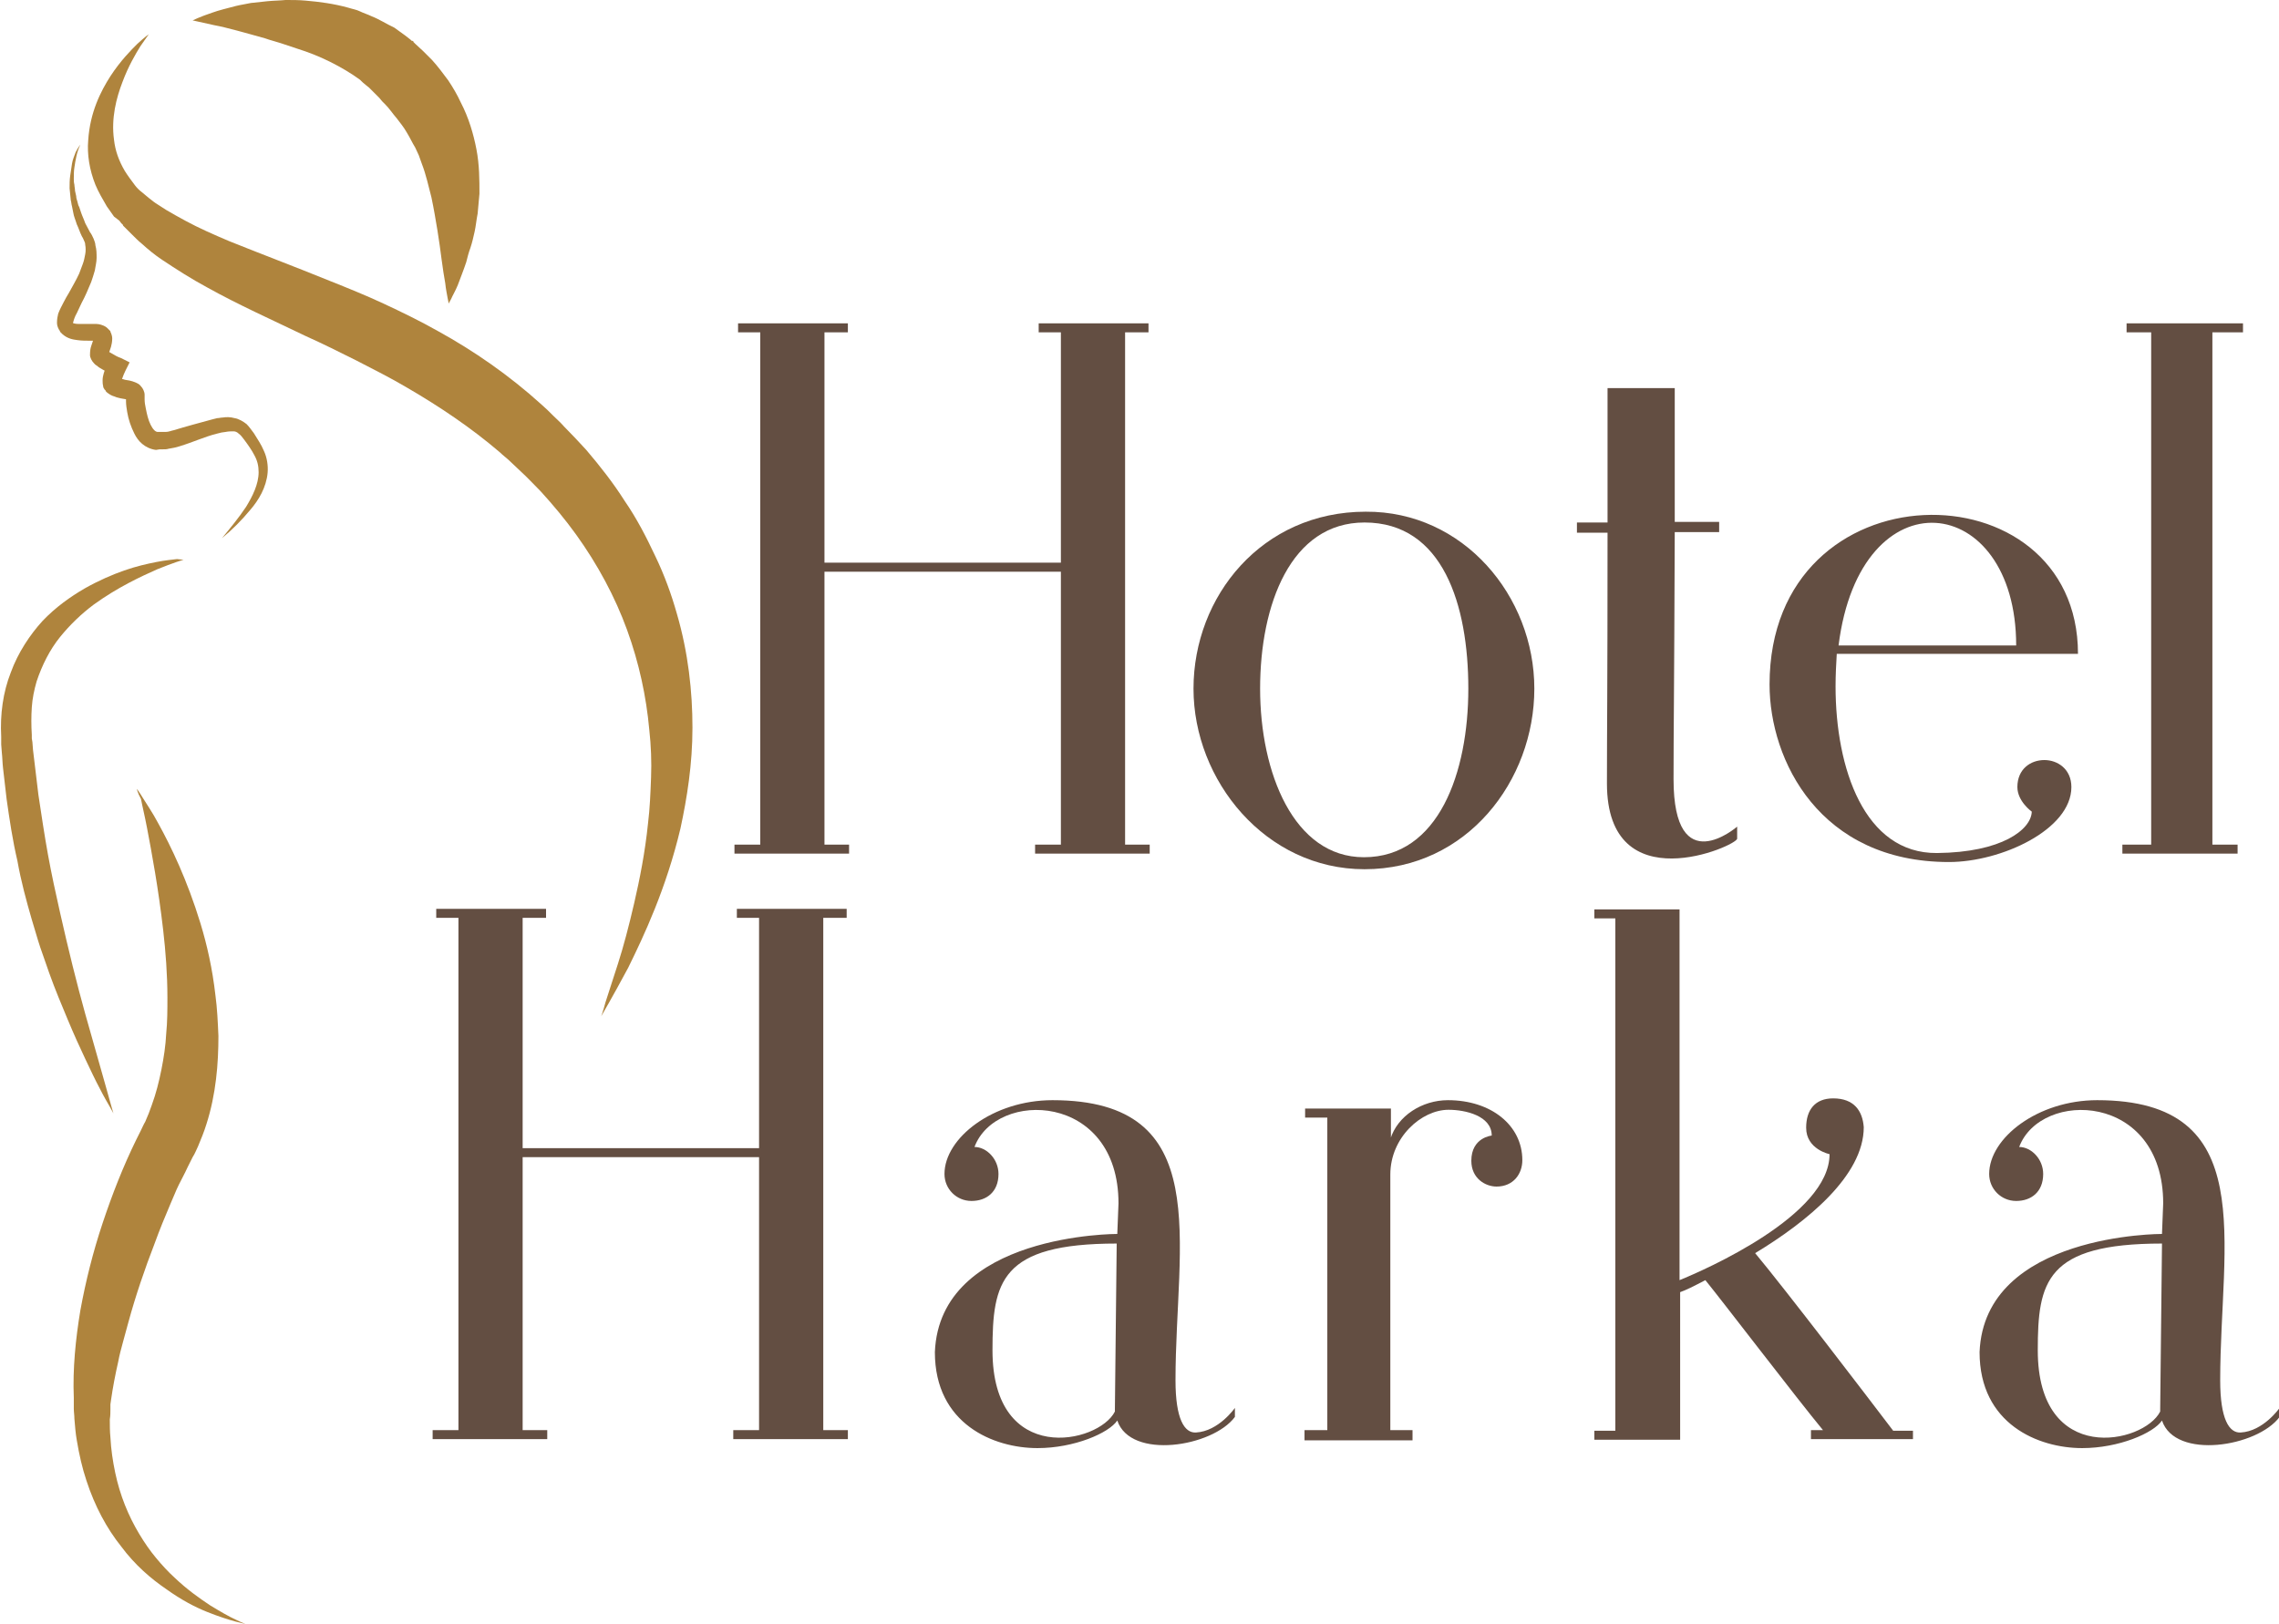
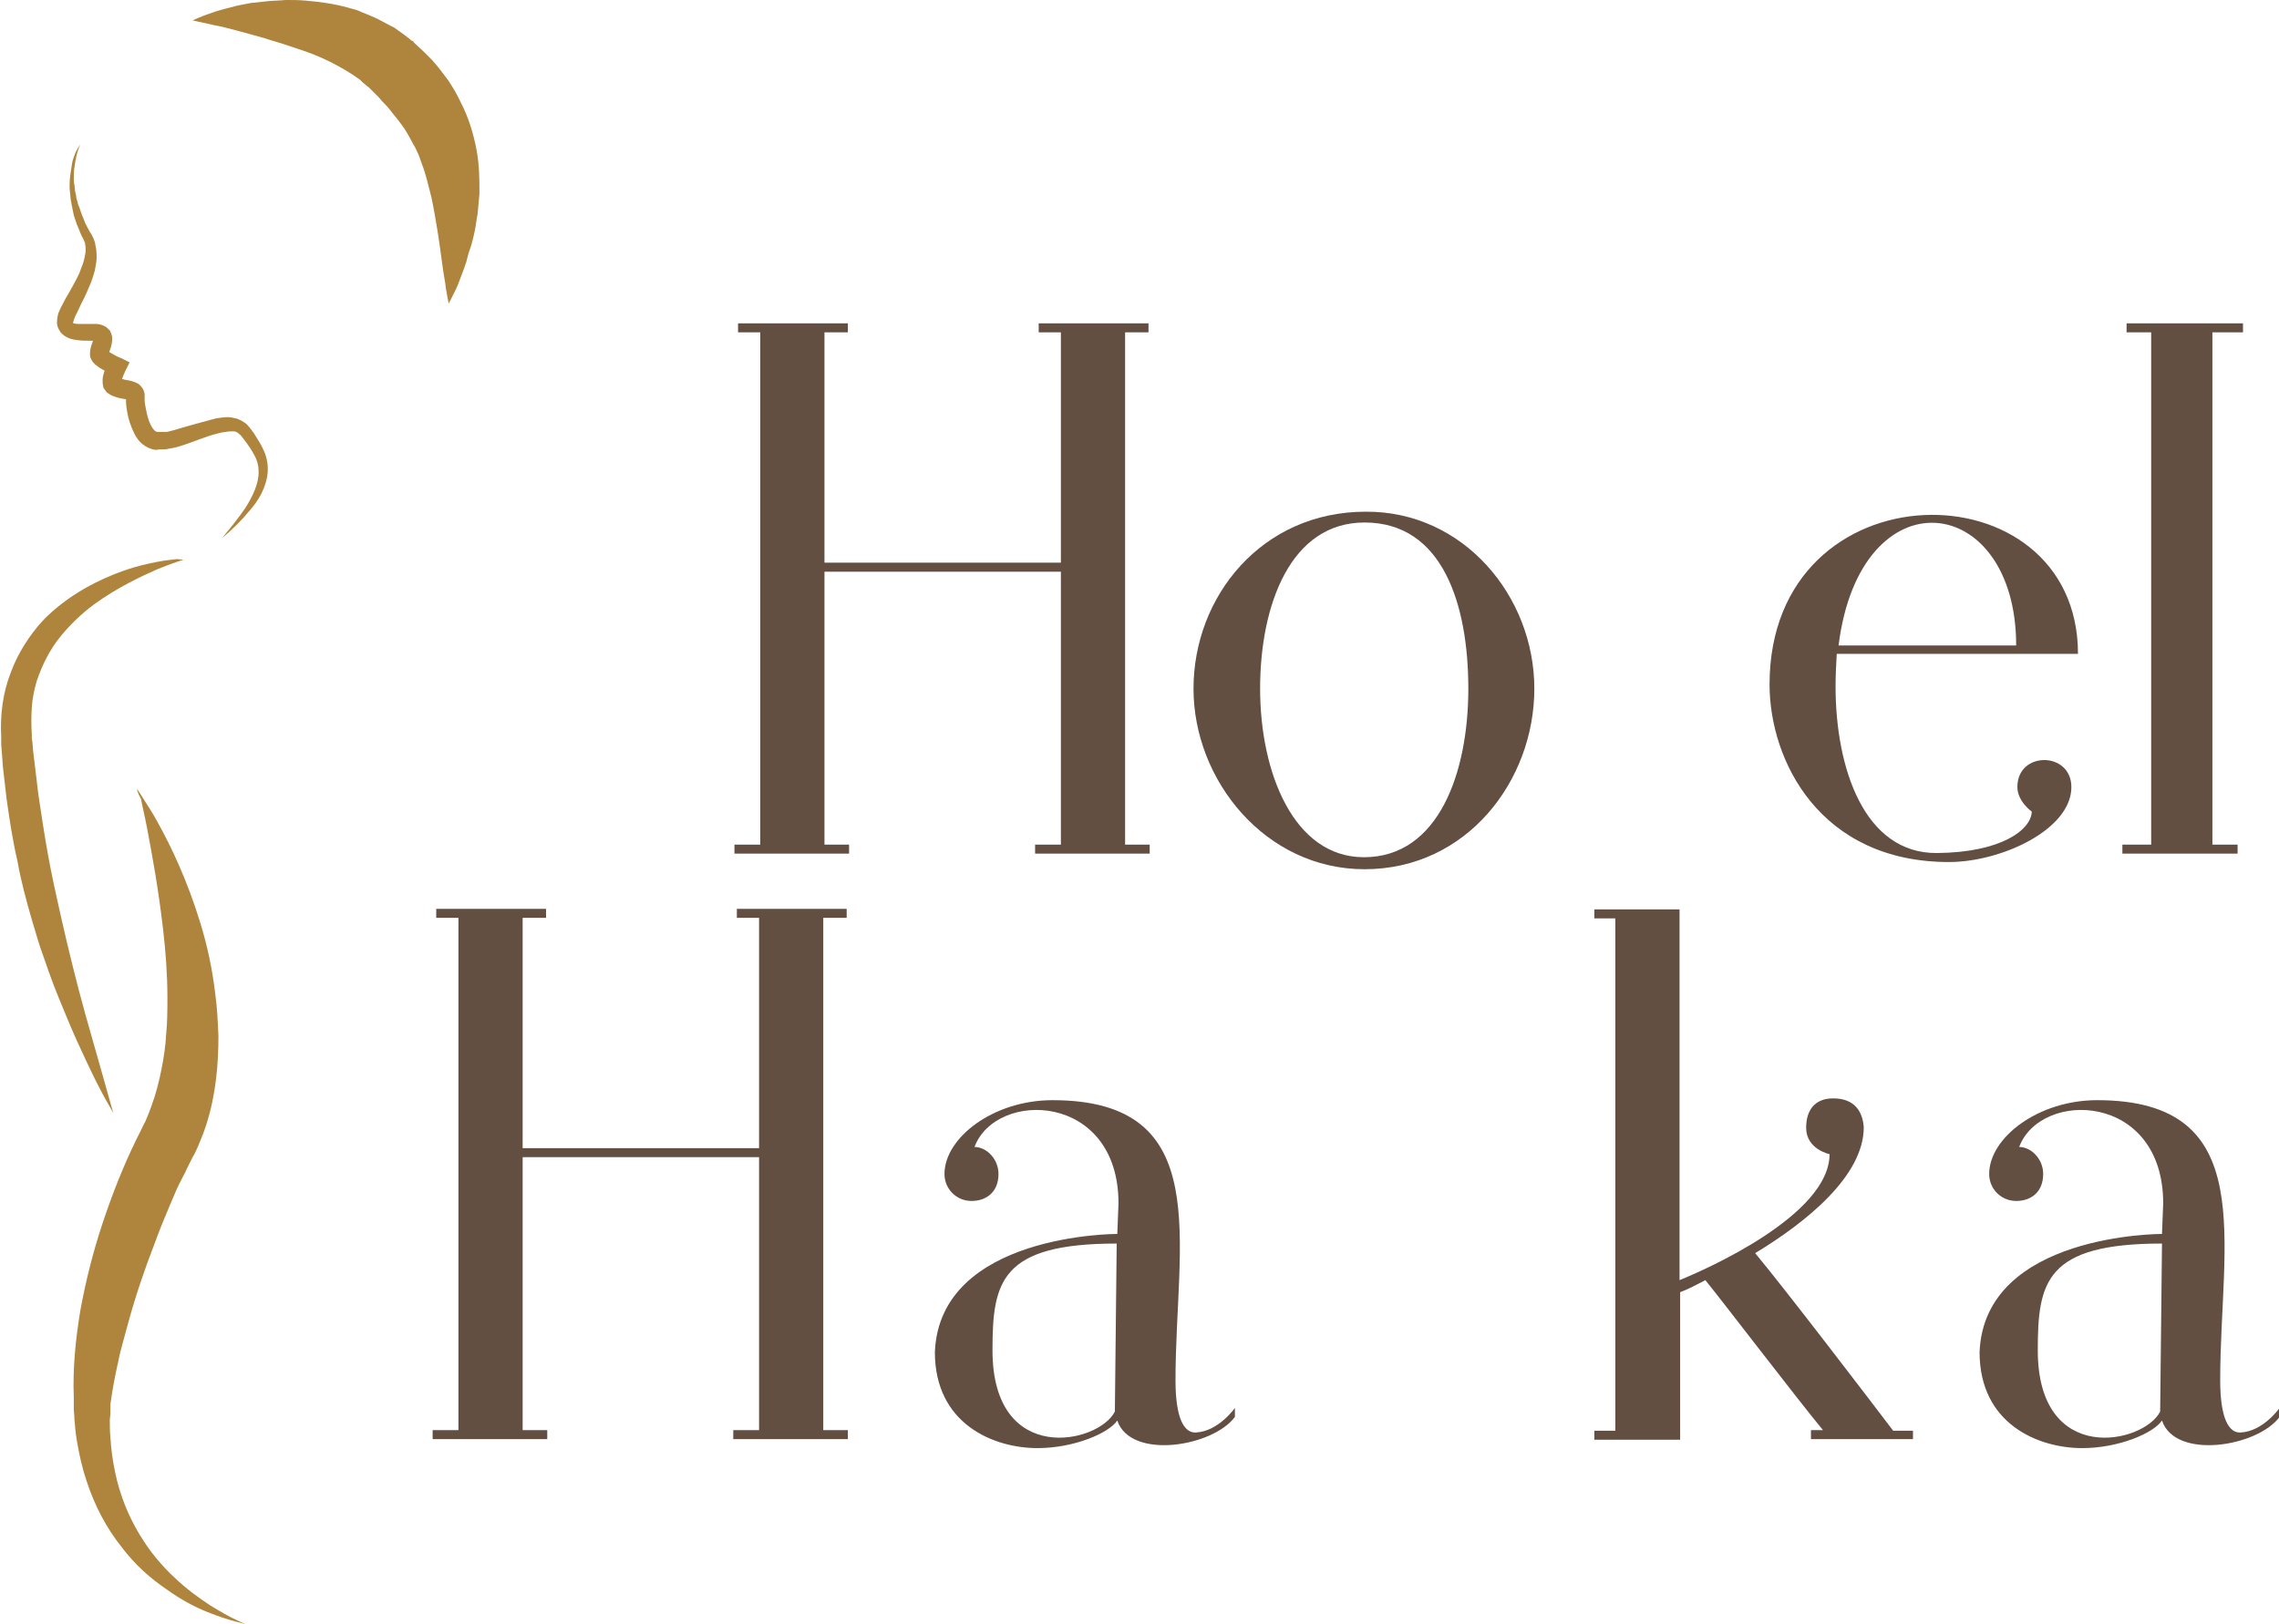
<svg xmlns="http://www.w3.org/2000/svg" version="1.1" id="Réteg_1" x="0px" y="0px" viewBox="0 0 379.8 270.7" style="enable-background:new 0 0 379.8 270.7;" xml:space="preserve">
  <style type="text/css">
	.st0{fill:#634E42;}
	.st1{fill:#AF843D;}
</style>
  <g>
    <g>
      <path class="st0" d="M191.6,140.8v1.5h-19.1v-1.5h4.3V95.3h-39.4v45.5h4.1v1.5h-19.1v-1.5h4.3V55.4h-3.7v-1.5h18.3v1.5h-3.9v38.4    h39.4V55.4h-3.7v-1.5h18.3v1.5h-3.9v85.4H191.6z" />
      <path class="st0" d="M255.7,114.8c0,15.3-11.2,30.1-28.3,30.1c-16.5,0-28.5-14.8-28.5-30.1c0-15.4,11.4-29.5,28.7-29.5    C243.9,85.2,255.7,99.4,255.7,114.8z M244.7,114.8c0-13.9-4.2-27.7-17.3-27.7c-12.3,0-17.4,13.7-17.4,27.7s5.6,28.1,17.3,28.1    C239.8,142.9,244.7,128.7,244.7,114.8z" />
-       <path class="st0" d="M289.5,139.8c0,1.2-21.7,10.7-21.7-9.2c0-9.6,0.1-14.3,0.1-41.8h-5.1v-1.7h5.1V64.7h11.2V87h7.4v1.7h-7.4    c-0.1,29-0.2,32.6-0.2,41.2c0,17.1,10.6,7.9,10.6,7.9V139.8z" />
      <path class="st0" d="M306.1,109c-0.1,1.7-0.2,3.5-0.2,5.4c0,13.7,4.8,27.9,16.9,27.8c10.8-0.1,15.7-3.9,15.8-6.9    c0,0-2.4-1.7-2.4-4.1c0-3,2.2-4.5,4.5-4.5c2.2,0,4.5,1.5,4.5,4.5c0,7.1-11.7,12.5-20.4,12.5c-21.5,0-29.9-16.9-29.9-29.6    c0-36.8,51.4-36.8,51.4-5.1H306.1z M336,107.6c0-25.7-26-28.8-29.6,0H336z" />
      <path class="st0" d="M368.7,55.4v85.4h4.2v1.5h-19.2v-1.5h4.8V55.4h-4.1v-1.5h19.4v1.5H368.7z" />
    </g>
    <g>
      <path class="st0" d="M141.3,238.4v1.5h-19.1v-1.5h4.3v-45.5H87.1v45.5h4.1v1.5H72.1v-1.5h4.3V153h-3.7v-1.5H91v1.5h-3.9v38.4h39.4    V153h-3.7v-1.5h18.3v1.5h-3.9v85.4H141.3z" />
      <path class="st0" d="M186.4,200.6c0-18.5-20.4-19-24-9.4c2,0,4,2,4,4.5c0,3-2,4.5-4.5,4.5s-4.5-2-4.5-4.5c0-6,8.1-12.3,18-12.3    c27.2,0,20.5,23.5,20.5,46.7c0,6.5,1.5,8.8,3.4,8.7c3.8-0.2,6.5-4.1,6.5-4.1v1.5c-3.7,5-17.4,7.2-19.6,0.6    c-1.4,2.1-7.2,4.6-13.3,4.6c-7.3,0-17.1-4-17.1-16c0.8-19.8,30.4-19.7,30.4-19.7L186.4,200.6z M186.1,207.3    c-19.4,0-20.7,6.4-20.7,17.8c0,19.4,17.7,15.6,20.4,10.2c0-0.1,0-0.3,0-0.4L186.1,207.3z" />
-       <path class="st0" d="M231.7,189.9c1.2-3.9,5.3-6.5,9.6-6.5c7.2,0,12.4,4.2,12.4,10c0,2.3-1.5,4.4-4.3,4.4c-1.8,0-4.2-1.3-4.2-4.3    c0-3.9,3.4-4.2,3.4-4.2c0-3.3-4.4-4.3-7.2-4.3c-4.5,0-9.7,4.6-9.7,10.8v42.6h3.7v1.7h-18v-1.7h3.8v-52.1h-3.7v-1.5h14.3V189.9z" />
      <path class="st0" d="M318.8,238.4v1.5h-13.6h-3.4v-1.5h2c-4.3-5.2-16.9-21.7-19.6-25c-1.9,1-3.3,1.7-4.2,2V240h-14.3v-1.5h3.5    c0-58.4,0-70.5,0-85.4h-3.5v-1.5h3.5c5.2,0,8.1,0,9.5,0c0.9,0,1.3,0,1.2,0v61.8c4.2-1.7,25-10.8,25-21c0,0-3.9-0.8-3.9-4.4    c0-3,1.5-4.9,4.5-4.9c3.5,0,4.9,2.1,5.1,4.8c0,8.1-9.5,15.8-18.1,21c5,6,18.9,24.2,23,29.6H318.8z" />
      <path class="st0" d="M360.5,200.6c0-18.5-20.4-19-24-9.4c2,0,4,2,4,4.5c0,3-2,4.5-4.5,4.5s-4.5-2-4.5-4.5c0-6,8.1-12.3,18-12.3    c27.2,0,20.5,23.5,20.5,46.7c0,6.5,1.5,8.8,3.4,8.7c3.8-0.2,6.5-4.1,6.5-4.1v1.5c-3.7,5-17.4,7.2-19.6,0.6    c-1.4,2.1-7.2,4.6-13.3,4.6c-7.3,0-17.1-4-17.1-16c0.8-19.8,30.4-19.7,30.4-19.7L360.5,200.6z M360.3,207.3    c-19.4,0-20.7,6.4-20.7,17.8c0,19.4,17.7,15.6,20.4,10.2c0-0.1,0-0.3,0-0.4L360.3,207.3z" />
    </g>
    <g>
      <g>
-         <path class="st1" d="M24.8,5.7c0,0-0.5,0.7-1.4,2c-0.8,1.3-2,3.3-3,6c-1,2.6-1.9,6-1.4,9.6c0.2,1.8,0.8,3.5,1.8,5.2     c0.5,0.8,1.1,1.6,1.7,2.4c0.3,0.4,0.7,0.8,1.1,1.1c0.4,0.3,0.8,0.7,1.2,1c0.5,0.4,1,0.8,1.5,1.1c0.5,0.3,0.9,0.6,1.4,0.9     c1,0.6,2.1,1.2,3.2,1.8c2.2,1.2,4.7,2.3,7.3,3.4c5.2,2.1,10.8,4.2,16.7,6.6c3,1.2,6,2.4,9,3.8c3,1.4,6.1,2.9,9.1,4.6     c6,3.3,11.9,7.4,17.2,12.2c0.7,0.6,1.3,1.2,2,1.9c0.6,0.6,1.2,1.1,1.8,1.8c1.3,1.3,2.5,2.6,3.7,3.9c2.3,2.7,4.5,5.5,6.4,8.5     c2,2.9,3.6,6,5.1,9.2c1.5,3.1,2.7,6.4,3.6,9.6c1.9,6.5,2.6,13,2.6,19c0,6.1-0.9,11.7-2,16.8c-2.4,10.1-6.1,17.9-8.7,23.2     c-1.4,2.6-2.5,4.6-3.3,6c-0.8,1.4-1.2,2.1-1.2,2.1s0.3-0.8,0.7-2.3c0.5-1.5,1.2-3.7,2.1-6.5c0.9-2.8,1.8-6.2,2.7-10.1     c0.9-3.9,1.8-8.4,2.3-13.3c0.3-2.4,0.4-5,0.5-7.6c0.1-2.6,0-5.3-0.3-8c-0.5-5.5-1.7-11.1-3.7-16.6c-2-5.5-4.9-10.9-8.5-15.9     c-1.8-2.5-3.8-4.9-5.9-7.2c-1.1-1.1-2.2-2.3-3.3-3.3c-0.5-0.5-1.2-1.1-1.8-1.7c-0.5-0.5-1.2-1-1.7-1.5c-4.8-4.1-10-7.6-15.5-10.8     c-2.7-1.6-5.5-3-8.4-4.5c-2.8-1.4-5.6-2.8-8.5-4.1c-5.6-2.7-11.2-5.2-16.4-8.1c-2.6-1.4-5.1-3-7.5-4.6c-1.2-0.8-2.3-1.7-3.4-2.7     c-0.5-0.4-1.1-1-1.6-1.5c-0.5-0.5-0.9-0.9-1.4-1.4l-0.1-0.1l0-0.1l-0.1-0.1l-0.2-0.2l-0.3-0.4L19,36.1c-0.4-0.6-0.8-1.1-1.2-1.7     c-0.7-1.2-1.4-2.4-1.9-3.6c-1-2.5-1.4-5.1-1.2-7.4c0.3-4.7,2.1-8.2,3.7-10.7c1.7-2.6,3.4-4.3,4.5-5.4C24.1,6.2,24.8,5.7,24.8,5.7     z" />
-       </g>
+         </g>
      <g>
        <path class="st1" d="M22.8,131.5c0,0,0.4,0.5,1,1.5c0.6,1,1.6,2.4,2.6,4.3c2.1,3.8,4.8,9.4,7,16.6c1.1,3.6,2,7.6,2.5,12     c0.3,2.2,0.4,4.5,0.5,6.8c0,2.3-0.1,4.8-0.4,7.2c-0.3,2.5-0.8,5-1.6,7.5c-0.4,1.3-0.9,2.5-1.4,3.7c-0.3,0.6-0.5,1.2-0.9,1.8     l-0.8,1.6c-0.5,1.1-1,2-1.5,3c-0.5,1-0.9,2.1-1.4,3.2c-0.9,2.1-1.8,4.3-2.6,6.5c-1.7,4.4-3.2,8.8-4.4,13.2     c-0.3,1.1-0.6,2.2-0.9,3.3c-0.3,1.1-0.6,2.2-0.8,3.3c-0.5,2.2-0.9,4.3-1.2,6.4l-0.1,0.7l0,0.8c0,0.6,0,1.1-0.1,1.7c0,1,0,2,0.1,3     c0.1,2,0.4,4,0.8,5.9c0.8,3.8,2.2,7.2,4,10.2c0.9,1.5,1.8,2.8,2.8,4c1,1.2,2,2.3,3.1,3.3c2.1,2,4.1,3.4,5.9,4.6     c1.8,1.1,3.2,1.9,4.3,2.4c1,0.5,1.6,0.7,1.6,0.7s-0.6-0.1-1.7-0.4c-1.1-0.3-2.7-0.8-4.7-1.6c-2-0.8-4.3-2-6.8-3.8     c-2.5-1.7-5.2-4-7.5-7.1c-2.4-3-4.4-6.7-5.8-11c-0.7-2.1-1.2-4.3-1.6-6.7c-0.2-1.1-0.3-2.4-0.4-3.6c0-0.6-0.1-1.1-0.1-1.7l0-0.8     l0-1c-0.2-4.8,0.3-9.8,1.1-14.6c0.9-4.9,2.1-9.7,3.7-14.5c1.6-4.8,3.4-9.4,5.6-13.9l0.8-1.6c0.2-0.4,0.4-0.9,0.7-1.4     c0.4-0.9,0.8-1.9,1.1-2.8c0.7-1.9,1.2-3.9,1.6-5.9c0.4-2,0.7-4,0.8-6c0.2-2,0.2-4,0.2-6c0-3.9-0.3-7.7-0.7-11.2     c-0.8-7-1.9-12.9-2.7-17.1c-0.4-2.1-0.8-3.7-1-4.8C22.9,132.1,22.8,131.5,22.8,131.5z" />
      </g>
      <g>
        <path class="st1" d="M13.4,24.1c-0.6,1.2-0.8,2.5-1,3.8c-0.1,0.6-0.1,1.3-0.1,1.9c0,0.3,0,0.6,0.1,1c0,0.3,0.1,0.6,0.1,1l0.2,0.9     c0,0.3,0.1,0.6,0.2,0.9c0.1,0.3,0.1,0.6,0.3,0.9l0.3,0.9c0.2,0.6,0.5,1.2,0.7,1.8c0.3,0.6,0.6,1.1,0.9,1.7l-0.1-0.2     c0.3,0.4,0.4,0.7,0.6,1.1c0.1,0.3,0.3,0.7,0.3,1.1c0.2,0.7,0.2,1.4,0.2,2.1c0,0.7-0.2,1.4-0.3,2.1c-0.1,0.3-0.2,0.7-0.3,1     c-0.1,0.3-0.2,0.6-0.3,0.9c-0.5,1.2-1,2.4-1.6,3.5l-0.8,1.7c-0.3,0.5-0.5,1.1-0.6,1.5c-0.1,0.2-0.1,0.4-0.1,0.4     c0,0,0-0.1-0.1-0.2c0,0,0,0,0-0.1l0,0c-0.1-0.1,0,0,0-0.1l0,0l0,0l0,0l0.1,0.1l0,0c0.1,0.1,0.5,0.2,1,0.2c0.5,0,1.1,0,1.7,0     c0.3,0,0.7,0,1,0c0.4,0,0.8,0,1.5,0.3c0.2,0.1,0.4,0.2,0.6,0.4c0.1,0.1,0.2,0.2,0.3,0.3l0.1,0.1l0,0l0.1,0.1l0,0l0,0.1     c0.2,0.4,0.3,0.8,0.3,1.1c0,0.6-0.1,1-0.2,1.4l-0.3,0.9c-0.1,0.2-0.1,0.5-0.1,0.3c0-0.1-0.1-0.4-0.3-0.6l-0.1-0.1l0,0l0,0     l0.1,0.1l0.1,0.1c0.2,0.1,0.5,0.3,0.7,0.4c0.5,0.3,1,0.6,1.6,0.8l1.4,0.7l-0.7,1.4c-0.2,0.4-0.4,0.9-0.5,1.2     c-0.1,0.2-0.1,0.4-0.1,0.4c0,0,0,0,0-0.1c0,0,0-0.1-0.1-0.1l0-0.1l0,0l-0.1-0.1c0,0.1,0.1,0.1,0,0c-0.1-0.1,0,0,0.1,0.1     c0.1,0.1,0.4,0.1,0.6,0.2c0.5,0.1,1,0.1,1.9,0.5c0.2,0.1,0.5,0.2,0.8,0.6c0.3,0.3,0.6,0.9,0.6,1.4l0,0.4l0,0.4     c0,0.5,0.1,1,0.2,1.5c0.2,1,0.4,1.9,0.8,2.7c0.2,0.4,0.4,0.7,0.6,0.9c0.2,0.2,0.4,0.3,0.6,0.3l0.4,0l0.3,0c0.2,0,0.4,0,0.6,0     c0.5,0,0.9-0.2,1.4-0.3c1-0.3,2-0.6,3.1-0.9c1.1-0.3,2.2-0.6,3.3-0.9l0.8-0.2c0.3,0,0.6-0.1,0.9-0.1c0.6-0.1,1.3-0.1,2,0.1     c0.7,0.1,1.5,0.6,2,1c0.5,0.5,0.8,1,1.2,1.5c0.6,1,1.2,1.8,1.7,3c0.5,1.1,0.7,2.4,0.6,3.6c-0.1,1.2-0.5,2.4-1,3.4     c-0.5,1-1.2,2-1.9,2.8c-1.4,1.7-3,3.3-4.7,4.7c1.4-1.7,2.8-3.4,4-5.2c1.1-1.8,2.1-3.8,2.1-5.8c0-1-0.2-1.9-0.7-2.8     c-0.4-0.8-1.1-1.8-1.7-2.6c-0.3-0.4-0.6-0.8-0.9-1c-0.3-0.3-0.6-0.4-0.9-0.4c-0.4,0-0.8,0-1.3,0.1c-0.2,0-0.5,0.1-0.7,0.1     l-0.8,0.2c-2,0.5-3.9,1.4-6.2,2.1c-0.6,0.2-1.2,0.3-1.8,0.4c-0.3,0.1-0.6,0.1-1,0.1l-0.5,0L26,75c-0.9-0.1-1.7-0.5-2.3-1     c-0.6-0.5-1-1.1-1.3-1.7c-0.6-1.2-1-2.4-1.2-3.6c-0.1-0.6-0.2-1.2-0.2-1.8l0-0.5l0-0.4c0,0.2,0.1,0.5,0.3,0.6     c0.1,0.1,0.2,0.1,0.1,0.1c-0.1-0.1-0.7-0.2-1.3-0.3c-0.3-0.1-0.6-0.1-1-0.3c-0.4-0.1-0.8-0.3-1.3-0.7c-0.2-0.2-0.2-0.2-0.2-0.3     l-0.1-0.1l0,0l-0.1-0.1c0-0.1-0.1-0.1-0.1-0.2c-0.1-0.1-0.1-0.2-0.1-0.3c-0.1-0.4-0.1-0.7-0.1-1c0-0.5,0.1-0.8,0.2-1.2     c0.2-0.7,0.5-1.2,0.8-1.8l0.7,2.1c-0.6-0.3-1.2-0.6-1.7-0.9c-0.3-0.2-0.6-0.3-0.9-0.6l-0.3-0.2l-0.1-0.1l0,0l-0.1-0.1     c-0.4-0.4-0.7-1-0.7-1.4c0-0.8,0.1-1.2,0.2-1.5l0.3-0.9c0.1-0.2,0.1-0.4,0.1-0.5c0,0,0,0.1,0.1,0.2l0-0.1l0,0l0.1,0.1l0,0     c0,0.1,0.1,0.1,0.1,0.2c0.1,0.1,0.2,0.1,0.2,0.1c0.1,0-0.1,0-0.4,0c-0.2,0-0.5,0-0.8,0c-0.6,0-1.3,0-2-0.1     c-0.7-0.1-1.6-0.2-2.5-1l-0.2-0.2l-0.1-0.1l0,0l-0.1-0.1l0-0.1c-0.1-0.1-0.1-0.2-0.2-0.3c-0.2-0.4-0.3-0.7-0.3-1.1     c0-0.6,0.1-1.1,0.2-1.5c0.3-0.8,0.6-1.3,0.9-1.9c0.3-0.6,0.6-1.1,0.9-1.6c0.6-1.1,1.2-2.1,1.7-3.2c0.1-0.3,0.2-0.5,0.3-0.8     c0.1-0.3,0.2-0.5,0.3-0.8c0.2-0.5,0.3-1.1,0.4-1.6c0.1-0.5,0.1-1.1,0-1.6c0-0.3-0.1-0.5-0.2-0.7c-0.1-0.2-0.2-0.5-0.3-0.6     l-0.1-0.2c-0.3-0.6-0.5-1.3-0.8-1.9c-0.2-0.7-0.5-1.3-0.6-2l-0.2-1c-0.1-0.3-0.1-0.7-0.2-1c0-0.3-0.1-0.7-0.1-1l-0.1-1     c0-0.7,0-1.4,0.1-2.1c0.1-0.7,0.2-1.4,0.3-2c0.1-0.7,0.4-1.3,0.6-1.9C12.7,25.2,13,24.6,13.4,24.1z" />
      </g>
      <g>
        <path class="st1" d="M32.1,3.4c0,0,1.2-0.6,3.3-1.3c1.1-0.4,2.4-0.7,3.9-1.1c0.8-0.2,1.6-0.3,2.5-0.5c0.9-0.1,1.8-0.2,2.8-0.3     c1-0.1,2-0.1,3-0.2c1.1,0,2.2,0,3.3,0.1c2.3,0.2,4.7,0.5,7.2,1.2c0.6,0.2,1.3,0.3,1.9,0.6c0.6,0.3,1.3,0.5,1.9,0.8     c1.3,0.5,2.5,1.3,3.8,1.9c0.6,0.4,1.2,0.9,1.8,1.3l0.9,0.7l0.2,0.2l0.1,0l0,0l0.2,0.1L68.9,7l0.3,0.3l1.3,1.2     c0.2,0.2,0.5,0.5,0.7,0.7l0.8,0.8c1,1.1,1.8,2.2,2.7,3.4c0.8,1.2,1.5,2.4,2.1,3.7c1.3,2.5,2.1,5.2,2.6,7.8     c0.5,2.6,0.5,5.1,0.5,7.4c-0.1,1.1-0.2,2.2-0.3,3.3c-0.2,1-0.3,2.1-0.5,3c-0.2,0.9-0.4,1.8-0.7,2.7c-0.3,0.8-0.5,1.6-0.7,2.4     c-0.5,1.5-1,2.7-1.4,3.8c-0.4,1-0.9,1.8-1.1,2.3c-0.3,0.5-0.4,0.8-0.4,0.8s-0.1-0.3-0.2-0.9c-0.1-0.6-0.3-1.5-0.4-2.5     c-0.2-1.1-0.4-2.4-0.6-3.9c-0.2-1.5-0.4-3.1-0.7-4.9c-0.3-1.8-0.6-3.6-1-5.5c-0.5-1.9-0.9-3.8-1.6-5.6c-0.2-0.5-0.3-0.9-0.5-1.4     c-0.2-0.4-0.4-0.9-0.6-1.3c-0.5-0.8-0.9-1.7-1.4-2.5c-0.5-0.9-1.1-1.6-1.7-2.4c-0.7-0.8-1.2-1.6-1.9-2.3l-0.5-0.5     c-0.2-0.2-0.3-0.4-0.5-0.6l-1.3-1.3l-0.3-0.3l-0.1-0.1c-0.1-0.1,0.1,0.1,0.1,0.1l0,0l0,0l-0.1-0.1l-0.5-0.4     c-0.4-0.3-0.7-0.6-1-0.9c-1.5-1.1-3.2-2.1-5-3c-1.8-0.9-3.6-1.6-5.5-2.2c-0.9-0.3-1.8-0.6-2.7-0.9c-0.9-0.3-1.8-0.5-2.6-0.8     c-1.7-0.5-3.3-0.9-4.7-1.3c-1.5-0.4-2.7-0.7-3.8-0.9C33.4,3.7,32.1,3.4,32.1,3.4z" />
      </g>
      <g>
        <path class="st1" d="M30.6,93.3c0,0-1.7,0.5-4.4,1.6c-2.7,1.2-6.6,3-10.6,5.9c-2,1.5-3.9,3.3-5.6,5.4c-1.7,2.1-3,4.7-3.9,7.4     c-0.4,1.4-0.7,2.8-0.8,4.3c-0.1,1.5-0.1,3,0,4.6c0,0.2,0,0.4,0,0.6l0.1,0.6l0.1,1.3c0.1,0.8,0.2,1.7,0.3,2.5     c0.2,1.7,0.4,3.3,0.6,5c0.5,3.3,1,6.7,1.6,10c0.6,3.3,1.3,6.5,2,9.6c0.7,3.1,1.4,6.1,2.1,8.9c0.7,2.8,1.4,5.5,2.1,8     c1.4,5,2.6,9.1,3.4,12c0.8,2.9,1.3,4.6,1.3,4.6s-0.2-0.4-0.6-1.1c-0.4-0.7-1-1.7-1.7-3.1c-0.7-1.3-1.5-3-2.4-4.9     c-0.9-1.9-1.9-4.1-2.9-6.5c-1-2.4-2.1-5-3.1-7.8c-0.5-1.4-1-2.9-1.5-4.3c-0.5-1.5-0.9-3-1.4-4.6c-0.9-3.1-1.8-6.4-2.4-9.8     c-0.8-3.4-1.3-6.8-1.8-10.3c-0.2-1.7-0.4-3.5-0.6-5.2c-0.1-0.9-0.1-1.7-0.2-2.6l-0.1-1.3l0-0.6c0-0.3,0-0.5,0-0.7     c-0.2-3.7,0.3-7.4,1.6-10.7c1.2-3.3,3.2-6.3,5.3-8.6c2.2-2.3,4.6-4,7-5.4c2.3-1.3,4.6-2.3,6.6-3c2-0.7,3.8-1.1,5.3-1.4     c1.5-0.3,2.7-0.4,3.5-0.5C30.2,93.3,30.6,93.3,30.6,93.3z" />
      </g>
    </g>
  </g>
</svg>